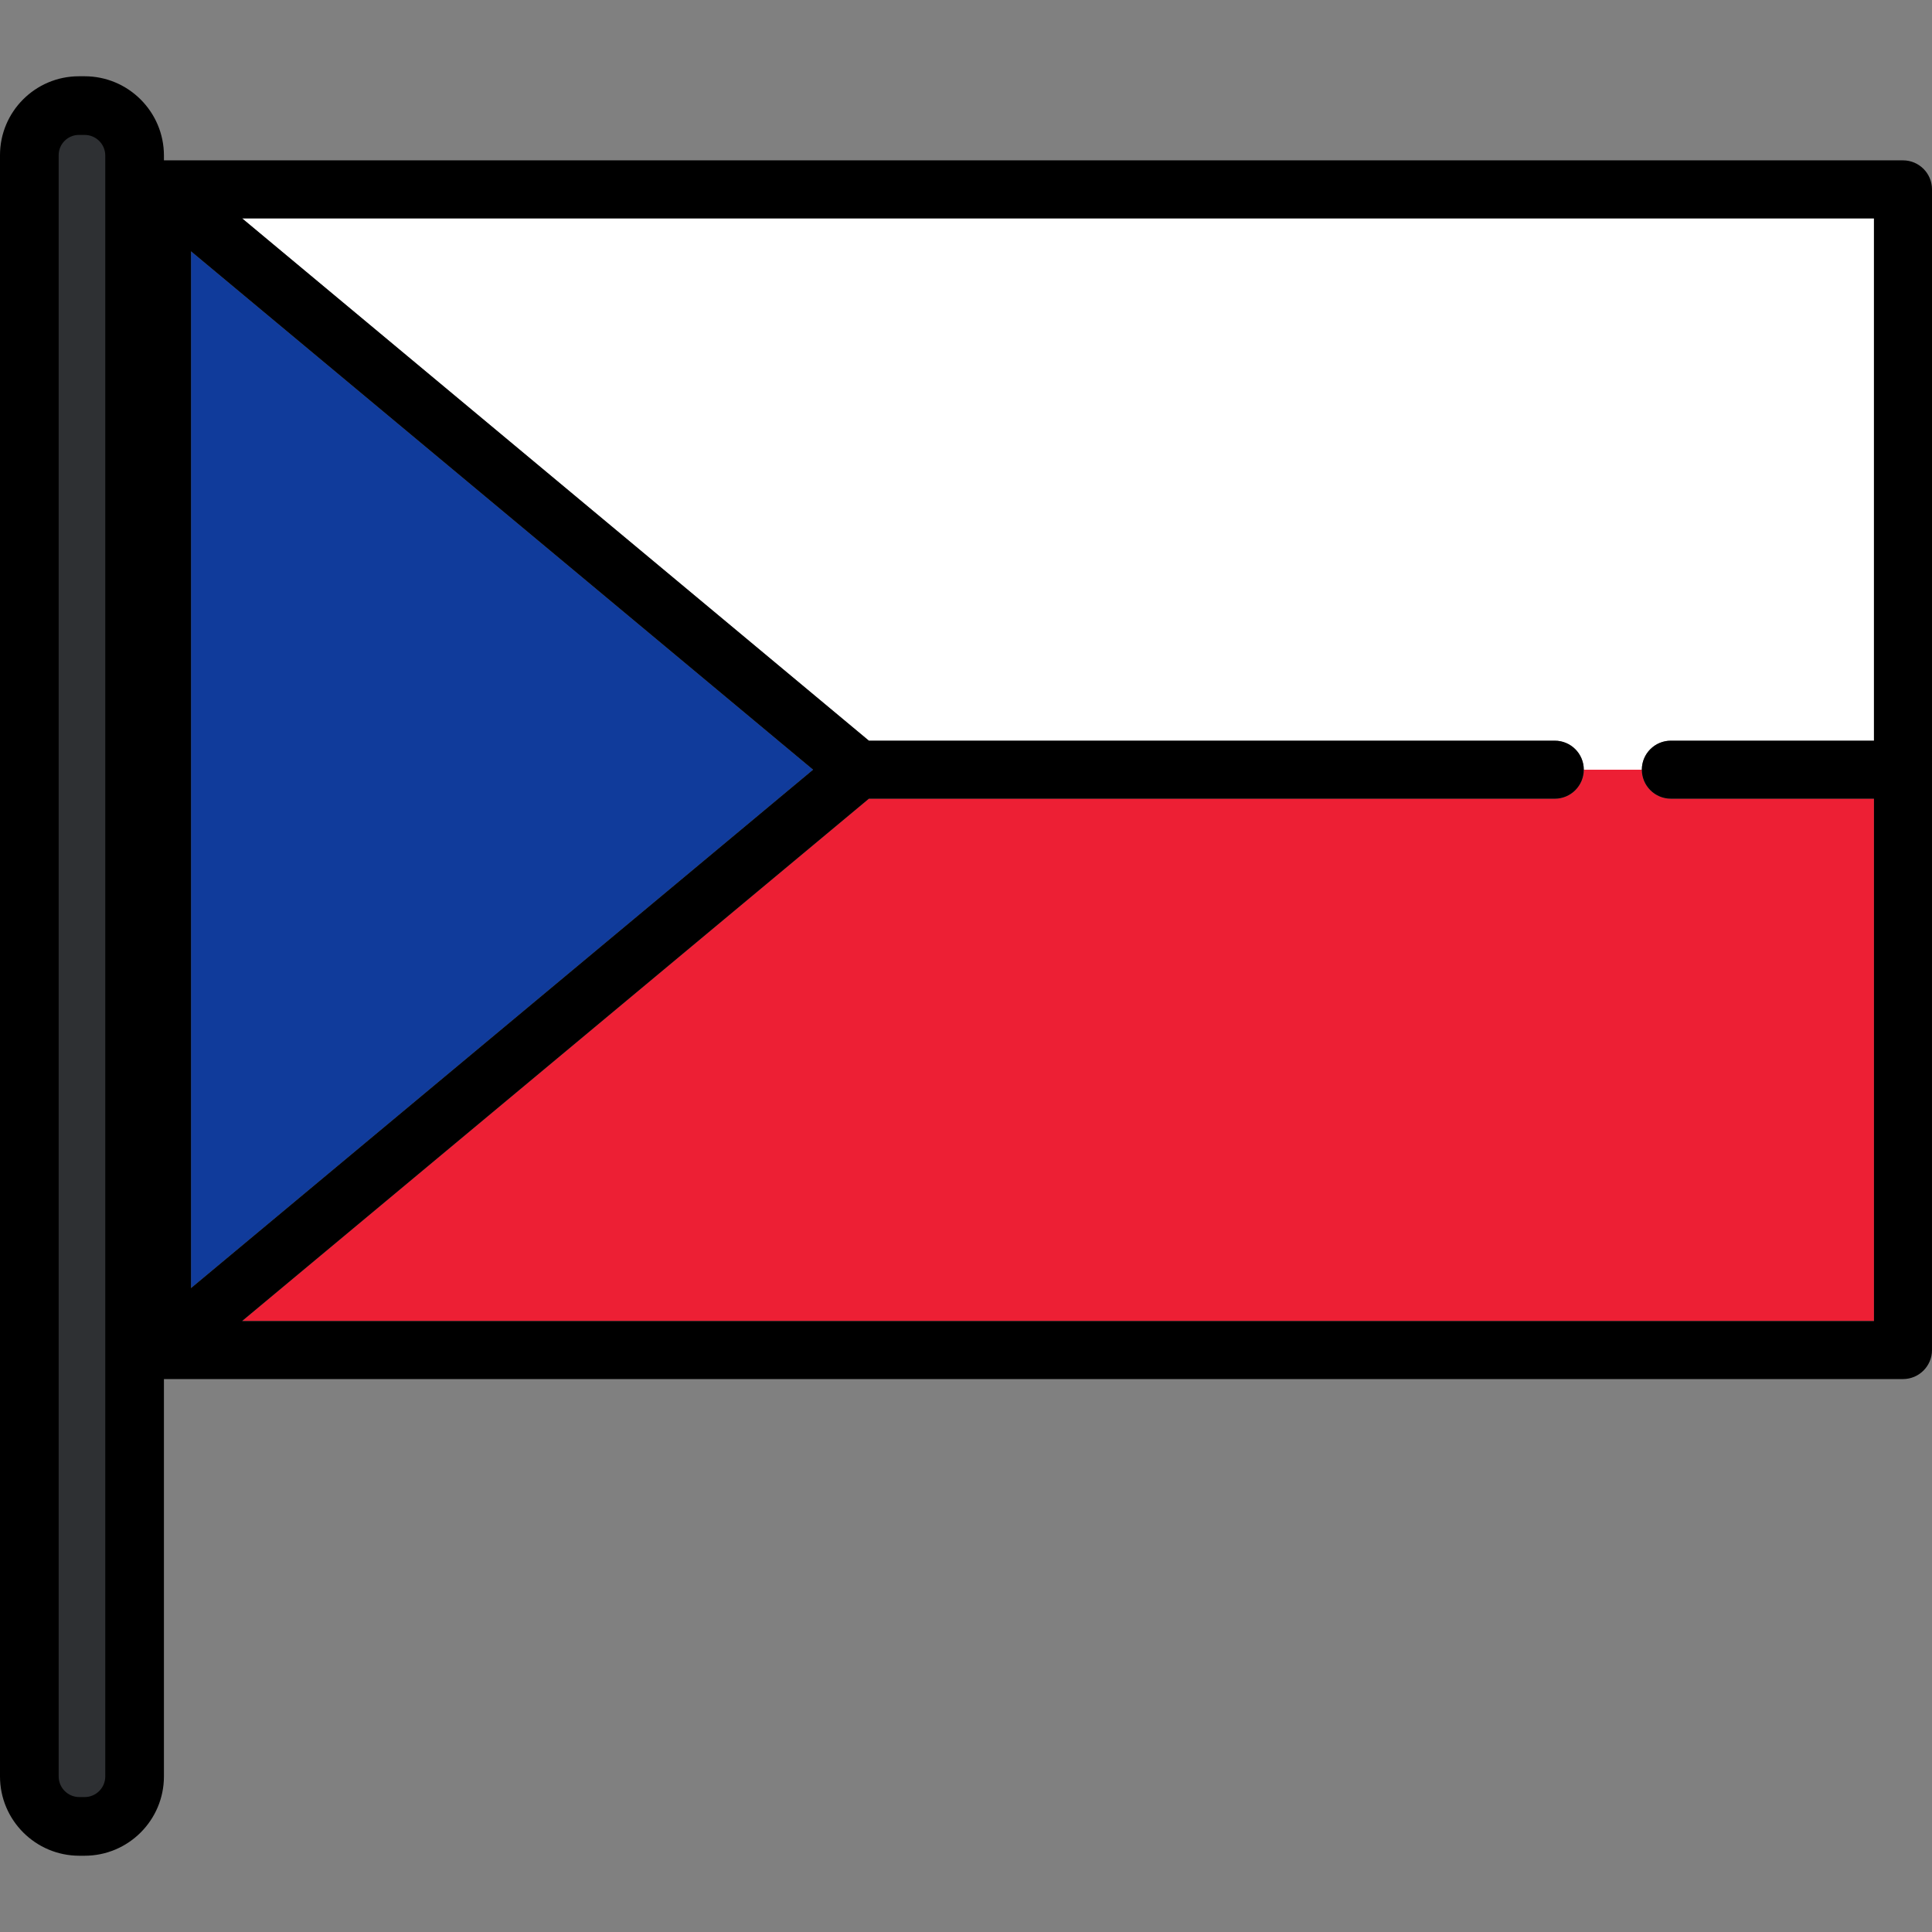
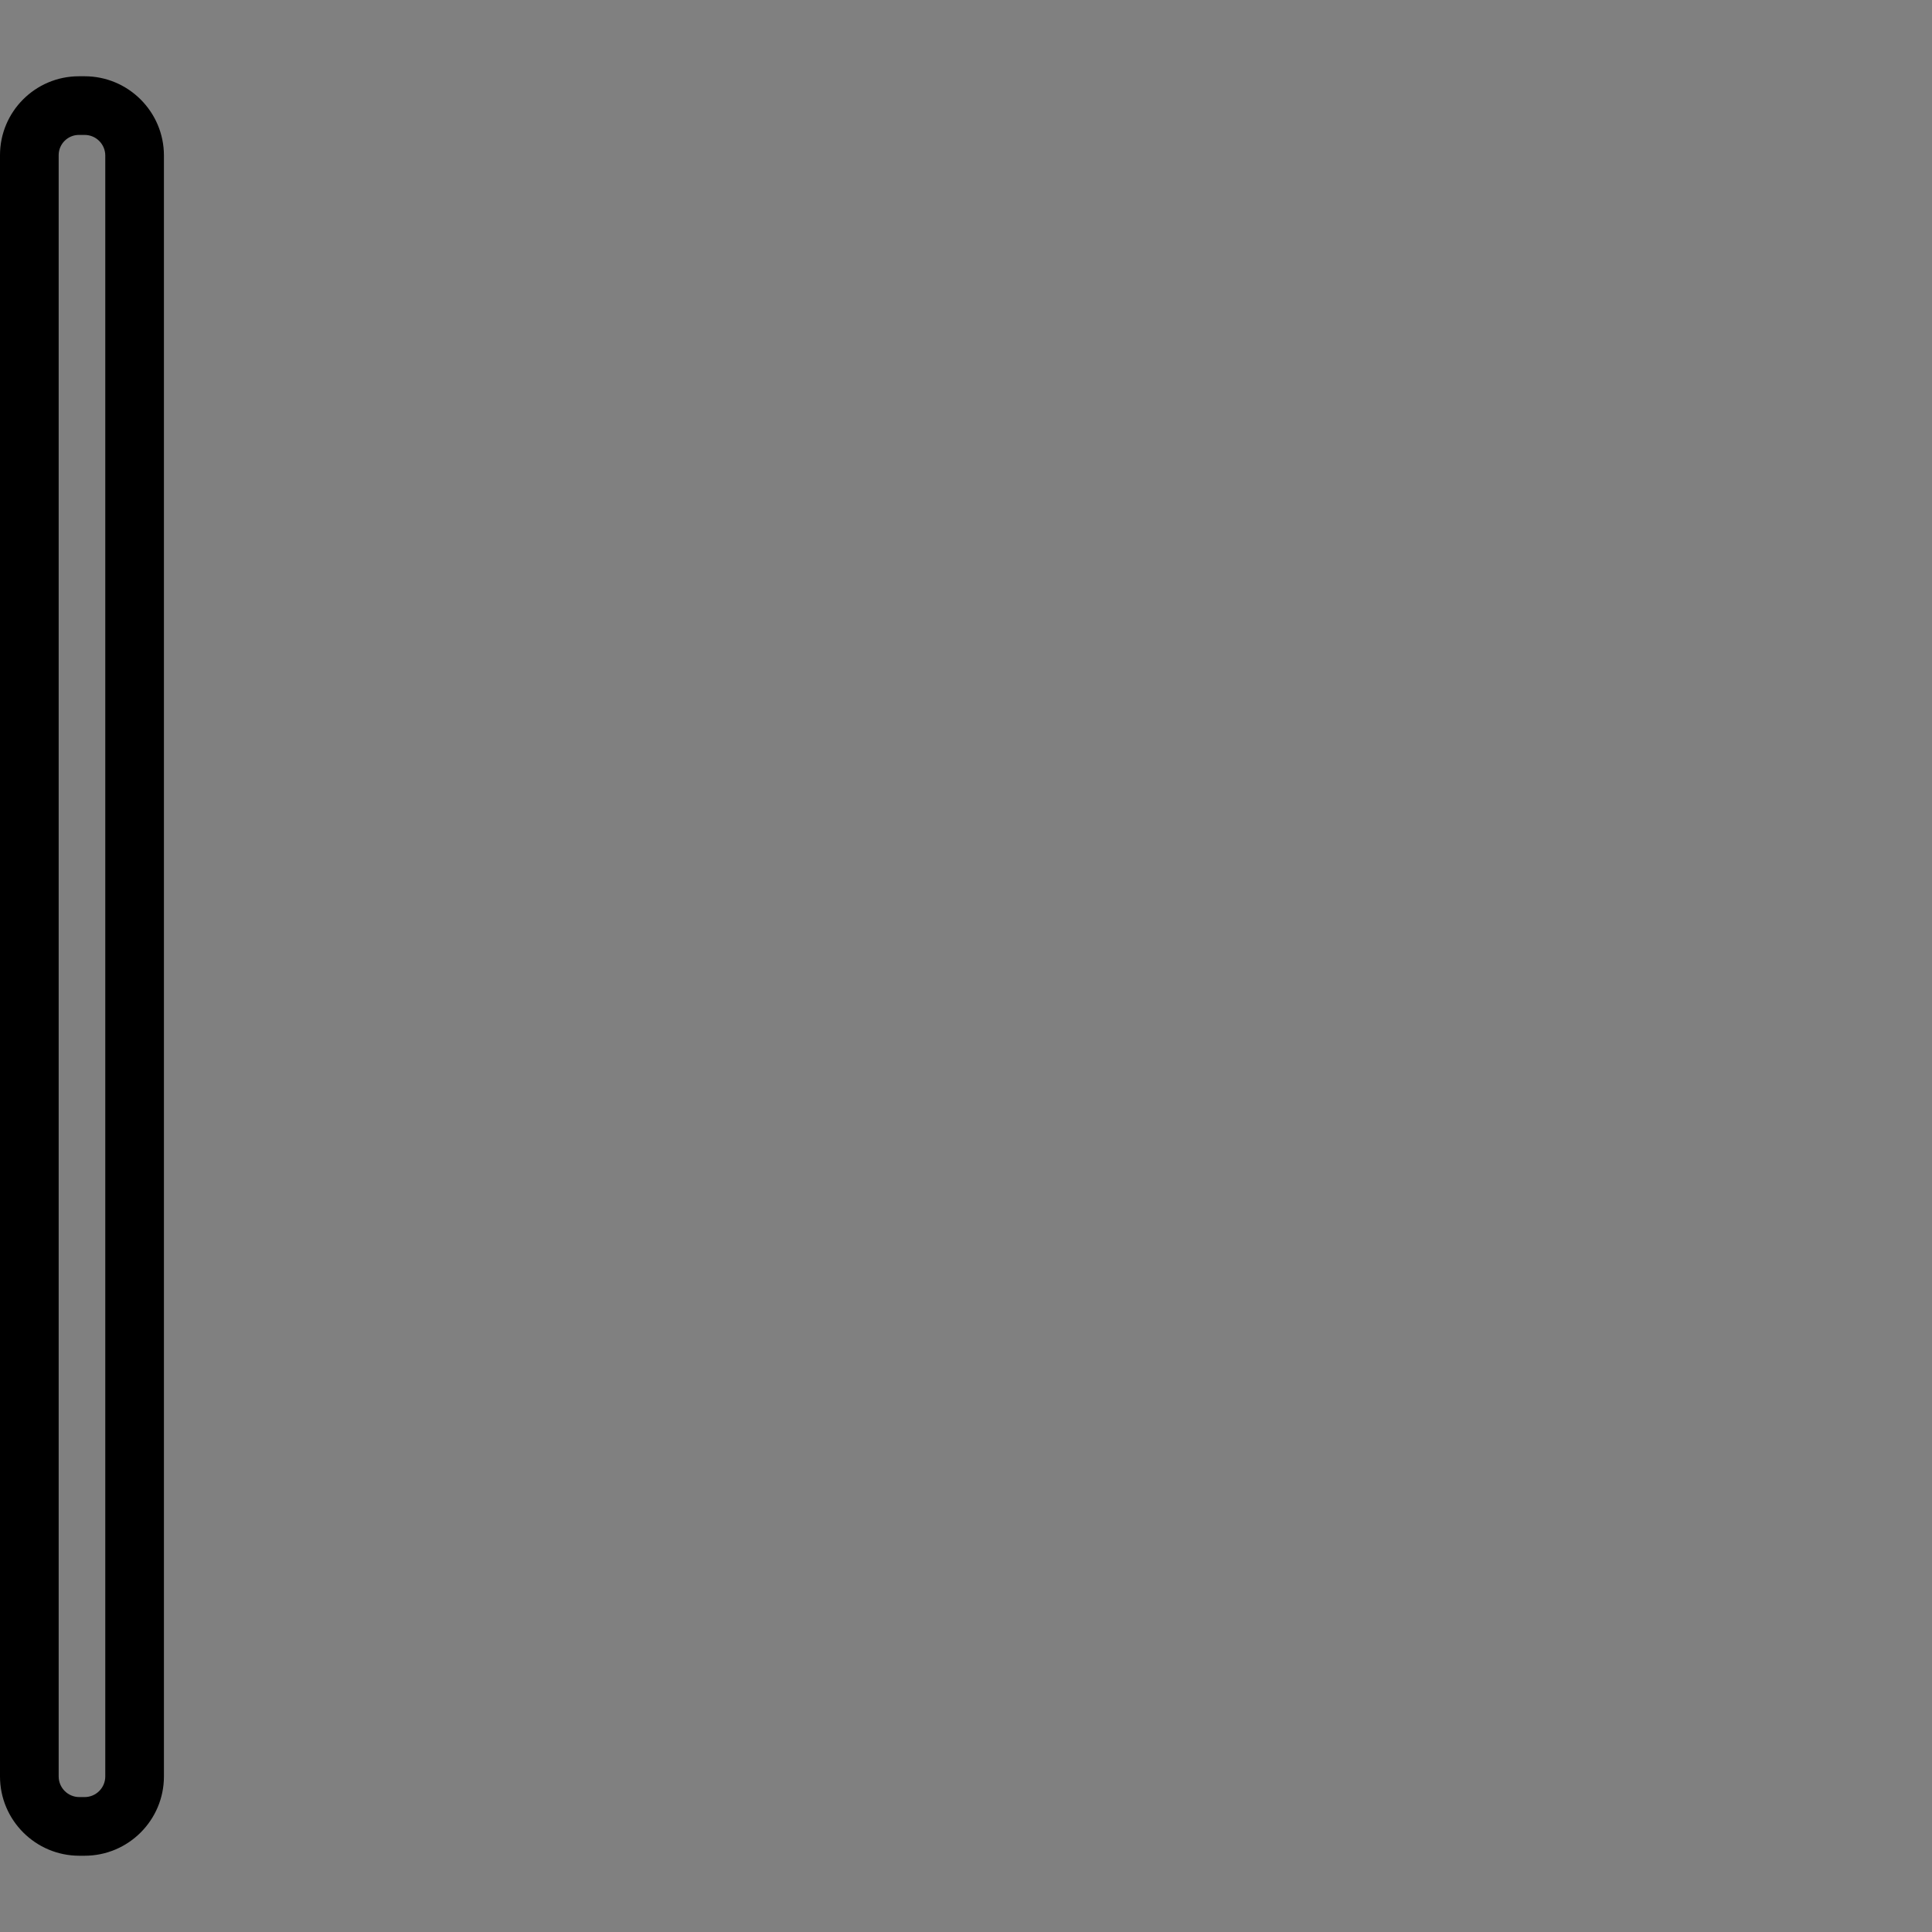
<svg xmlns="http://www.w3.org/2000/svg" height="800px" width="800px" version="1.1" id="Layer_1" viewBox="0 0 512 512" xml:space="preserve">
  <rect x="0" y="0" width="512" height="512" fill="#808080" stroke="none" />
-   <path style="fill:#ED1F34;" d="M442.793,211.667c-4.246,0-7.689-3.442-7.689-7.689h-15.38c0,4.247-3.443,7.689-7.689,7.689H230.265  L64.168,350.082H496.62V211.667H442.793z" />
-   <path style="fill:#FFFFFF;" d="M442.793,196.288h53.828V57.874H64.168l166.097,138.414h181.768c4.247,0,7.689,3.443,7.689,7.689  h15.38C435.104,199.731,438.546,196.288,442.793,196.288z" />
-   <polygon style="fill:#103B9B;" points="215.47,203.978 50.619,66.601 50.619,341.354 " />
-   <path d="M504.311,42.494H42.928c-0.083,0-0.163,0.009-0.245,0.012c-0.164,0.005-0.326,0.009-0.489,0.025  c-0.134,0.012-0.264,0.036-0.396,0.055c-0.114,0.018-0.23,0.03-0.344,0.053c-0.143,0.028-0.282,0.065-0.423,0.101  c-0.102,0.026-0.204,0.048-0.305,0.079c-0.136,0.04-0.267,0.089-0.401,0.137c-0.104,0.037-0.208,0.072-0.31,0.114  c-0.12,0.049-0.236,0.106-0.352,0.16c-0.112,0.053-0.224,0.104-0.334,0.161c-0.103,0.055-0.201,0.115-0.302,0.174  c-0.117,0.068-0.234,0.136-0.347,0.211c-0.092,0.061-0.179,0.129-0.269,0.194c-0.112,0.082-0.226,0.162-0.335,0.251  c-0.095,0.078-0.186,0.163-0.277,0.245c-0.093,0.084-0.19,0.165-0.28,0.254c-0.123,0.122-0.238,0.253-0.353,0.383  c-0.048,0.054-0.101,0.104-0.147,0.16c-0.004,0.004-0.007,0.009-0.01,0.013c-0.164,0.197-0.318,0.401-0.461,0.614  c-0.015,0.022-0.026,0.045-0.04,0.066c-0.124,0.188-0.243,0.38-0.35,0.579c-0.053,0.099-0.096,0.201-0.145,0.302  c-0.061,0.125-0.125,0.249-0.179,0.378c-0.051,0.121-0.09,0.245-0.134,0.367c-0.041,0.113-0.086,0.225-0.122,0.341  c-0.045,0.145-0.078,0.293-0.113,0.44c-0.024,0.096-0.053,0.191-0.073,0.288c-0.048,0.234-0.083,0.471-0.108,0.707  c-0.001,0.013-0.004,0.027-0.006,0.04c-0.026,0.256-0.038,0.512-0.038,0.769c0,0.005-0.001,0.011-0.001,0.017v307.588  c0,0.006,0.001,0.011,0.001,0.018c0,0.256,0.012,0.512,0.038,0.768c0.002,0.016,0.005,0.031,0.007,0.047  c0.025,0.234,0.06,0.468,0.108,0.7c0.02,0.099,0.049,0.194,0.073,0.291c0.036,0.146,0.068,0.293,0.113,0.438  c0.036,0.117,0.082,0.229,0.123,0.344c0.044,0.121,0.083,0.244,0.133,0.364c0.055,0.131,0.12,0.256,0.181,0.382  c0.048,0.1,0.09,0.2,0.143,0.297c0.11,0.203,0.23,0.399,0.357,0.591c0.012,0.019,0.022,0.037,0.034,0.055  c0.143,0.214,0.297,0.418,0.461,0.615c0.003,0.004,0.006,0.009,0.01,0.014c0.026,0.031,0.056,0.058,0.083,0.089  c0.146,0.169,0.297,0.333,0.457,0.489c0.078,0.076,0.159,0.145,0.238,0.217c0.117,0.106,0.236,0.209,0.36,0.308  c0.095,0.076,0.193,0.147,0.29,0.217c0.119,0.085,0.239,0.167,0.364,0.246c0.101,0.064,0.202,0.126,0.306,0.186  c0.133,0.077,0.269,0.146,0.408,0.215c0.097,0.048,0.194,0.097,0.292,0.141c0.158,0.069,0.32,0.131,0.483,0.191  c0.084,0.03,0.166,0.065,0.251,0.092c0.191,0.062,0.387,0.112,0.584,0.16c0.062,0.015,0.122,0.034,0.184,0.048  c0.228,0.048,0.46,0.085,0.695,0.112c0.033,0.004,0.066,0.011,0.101,0.016c0.267,0.028,0.538,0.044,0.813,0.044h461.381  c4.247,0,7.689-3.443,7.689-7.689V50.183C512,45.937,508.557,42.494,504.311,42.494z M215.47,203.978L50.619,341.354V66.601  L215.47,203.978z M64.168,350.082l166.097-138.414h181.768c4.247,0,7.689-3.442,7.689-7.689s-3.443-7.689-7.689-7.689H230.265  L64.168,57.874H496.62v138.414h-53.828c-4.246,0-7.689,3.443-7.689,7.689c0,4.246,3.443,7.689,7.689,7.689h53.828v138.415  L64.168,350.082L64.168,350.082z" />
-   <path style="fill:#2E3033;" d="M21.013,482.462c-6.442,0-11.685-5.242-11.685-11.685V41.115c0-6.383,5.194-11.577,11.577-11.577  h1.527c6.444,0,11.685,5.242,11.685,11.685v429.552c0,6.444-5.242,11.685-11.685,11.685h-1.419V482.462z" />
-   <path d="M22.432,20.211h-1.527C9.378,20.211,0,29.588,0,41.115v429.661c0,11.587,9.426,21.013,21.013,21.013h1.418  c11.587,0,21.013-9.426,21.013-21.013V41.223C43.444,29.637,34.018,20.211,22.432,20.211z M27.898,470.777  c0,3.014-2.452,5.466-5.466,5.466h-1.418c-3.014,0-5.466-2.452-5.466-5.466V41.115c0-2.955,2.403-5.358,5.358-5.358h1.527  c3.014,0,5.466,2.452,5.466,5.466v429.554H27.898z" />
+   <path d="M22.432,20.211h-1.527C9.378,20.211,0,29.588,0,41.115v429.661c0,11.587,9.426,21.013,21.013,21.013h1.418  c11.587,0,21.013-9.426,21.013-21.013V41.223C43.444,29.637,34.018,20.211,22.432,20.211z M27.898,470.777  c0,3.014-2.452,5.466-5.466,5.466h-1.418c-3.014,0-5.466-2.452-5.466-5.466V41.115c0-2.955,2.403-5.358,5.358-5.358h1.527  c3.014,0,5.466,2.452,5.466,5.466v429.554H27.898" />
</svg>